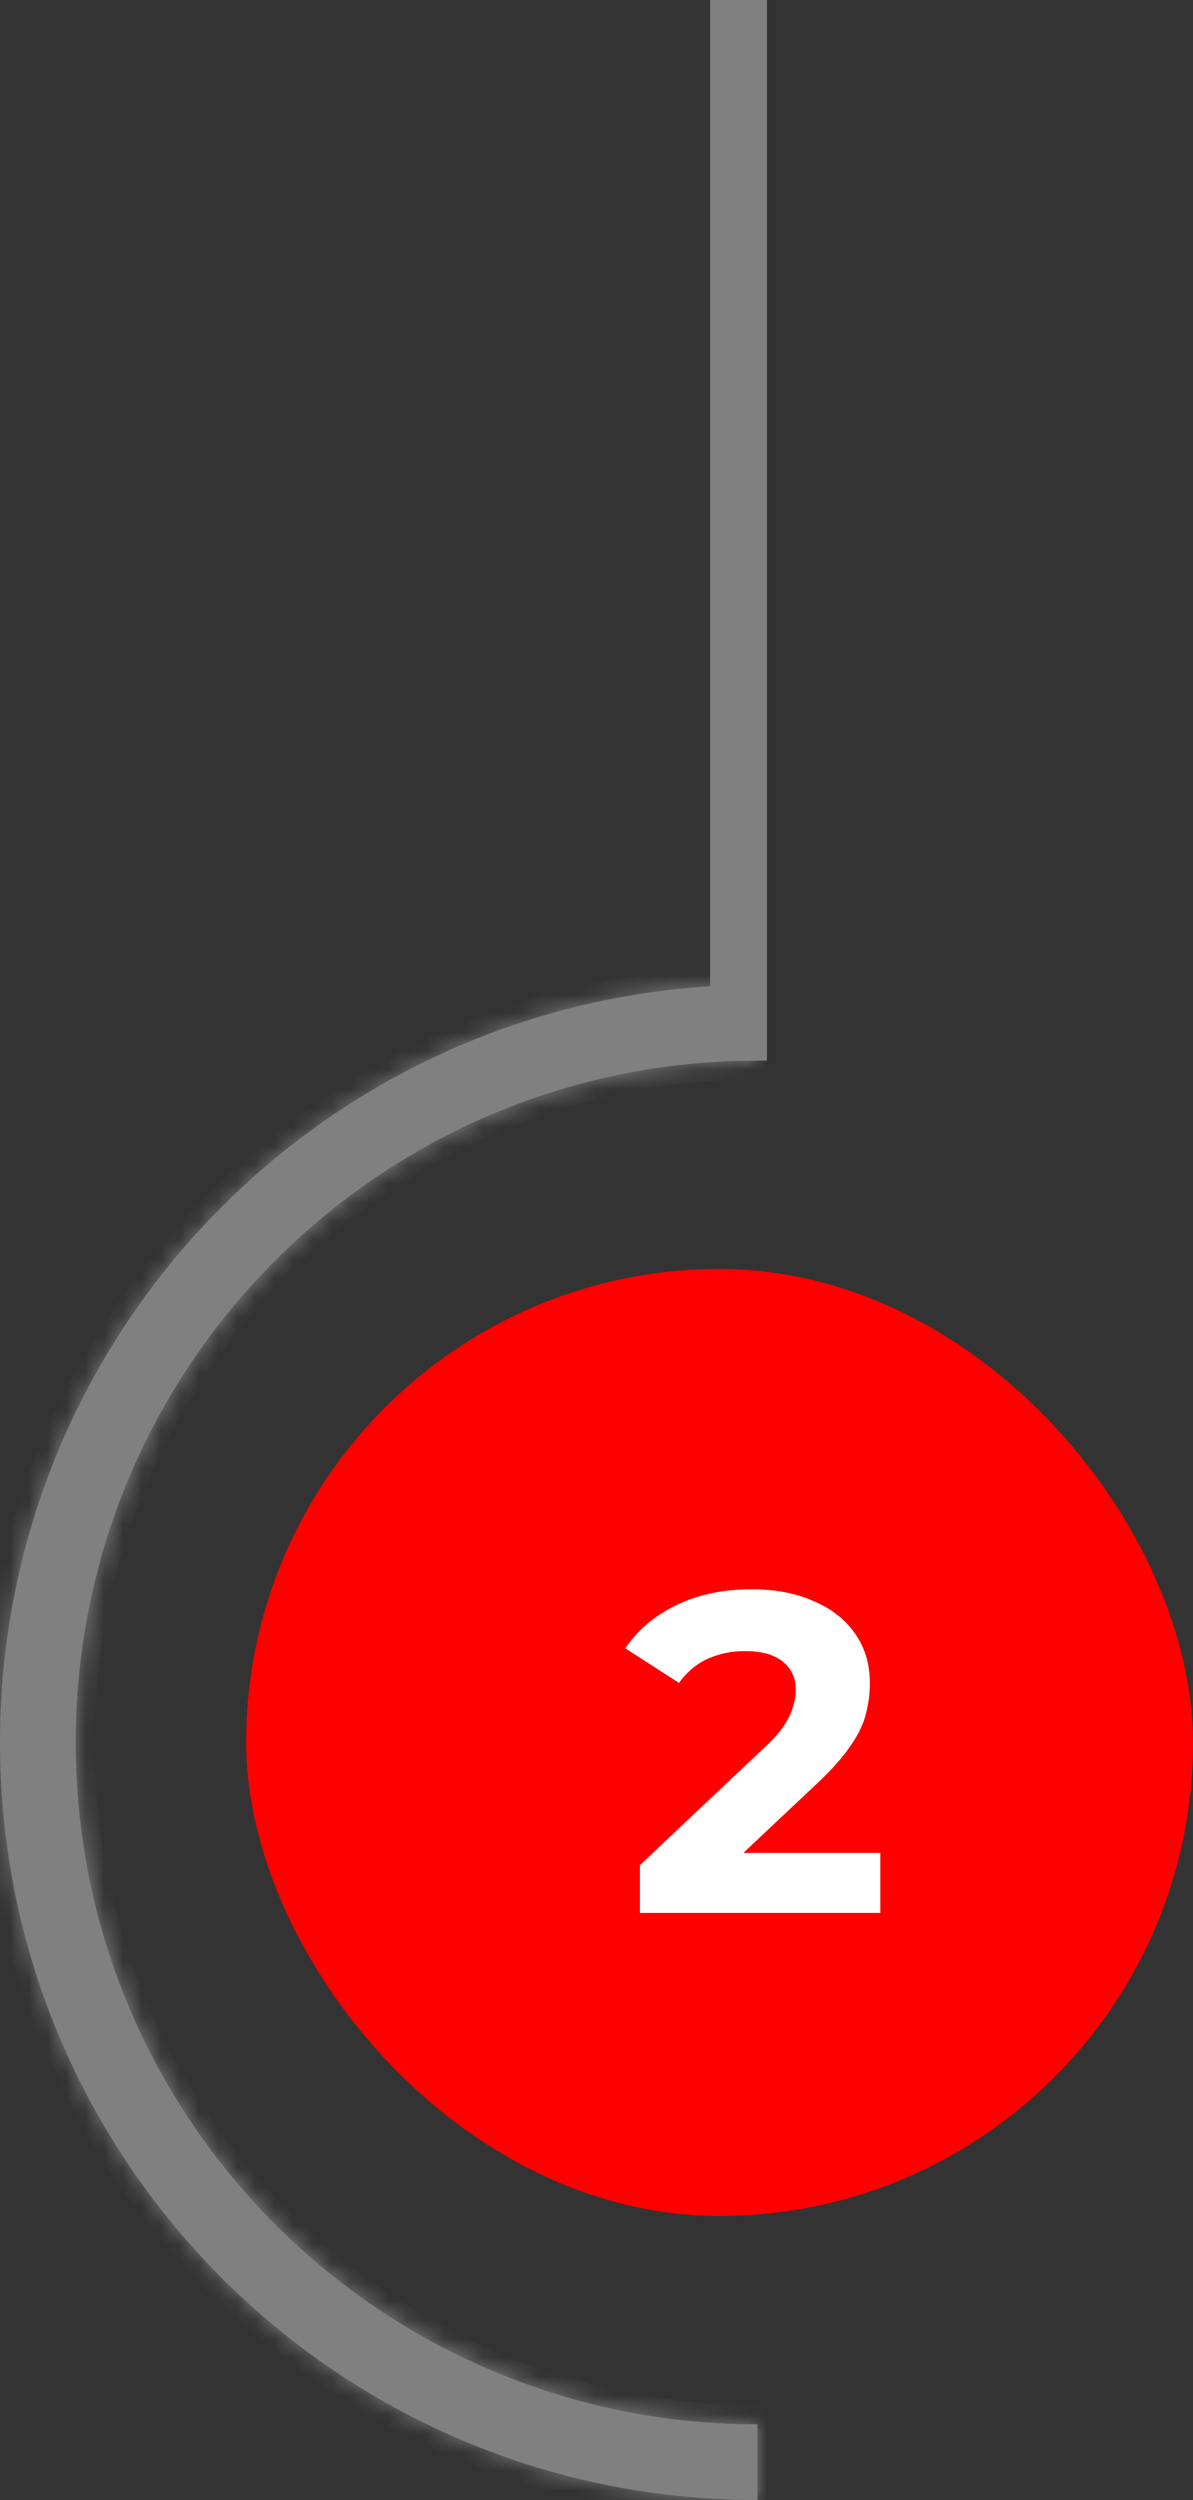
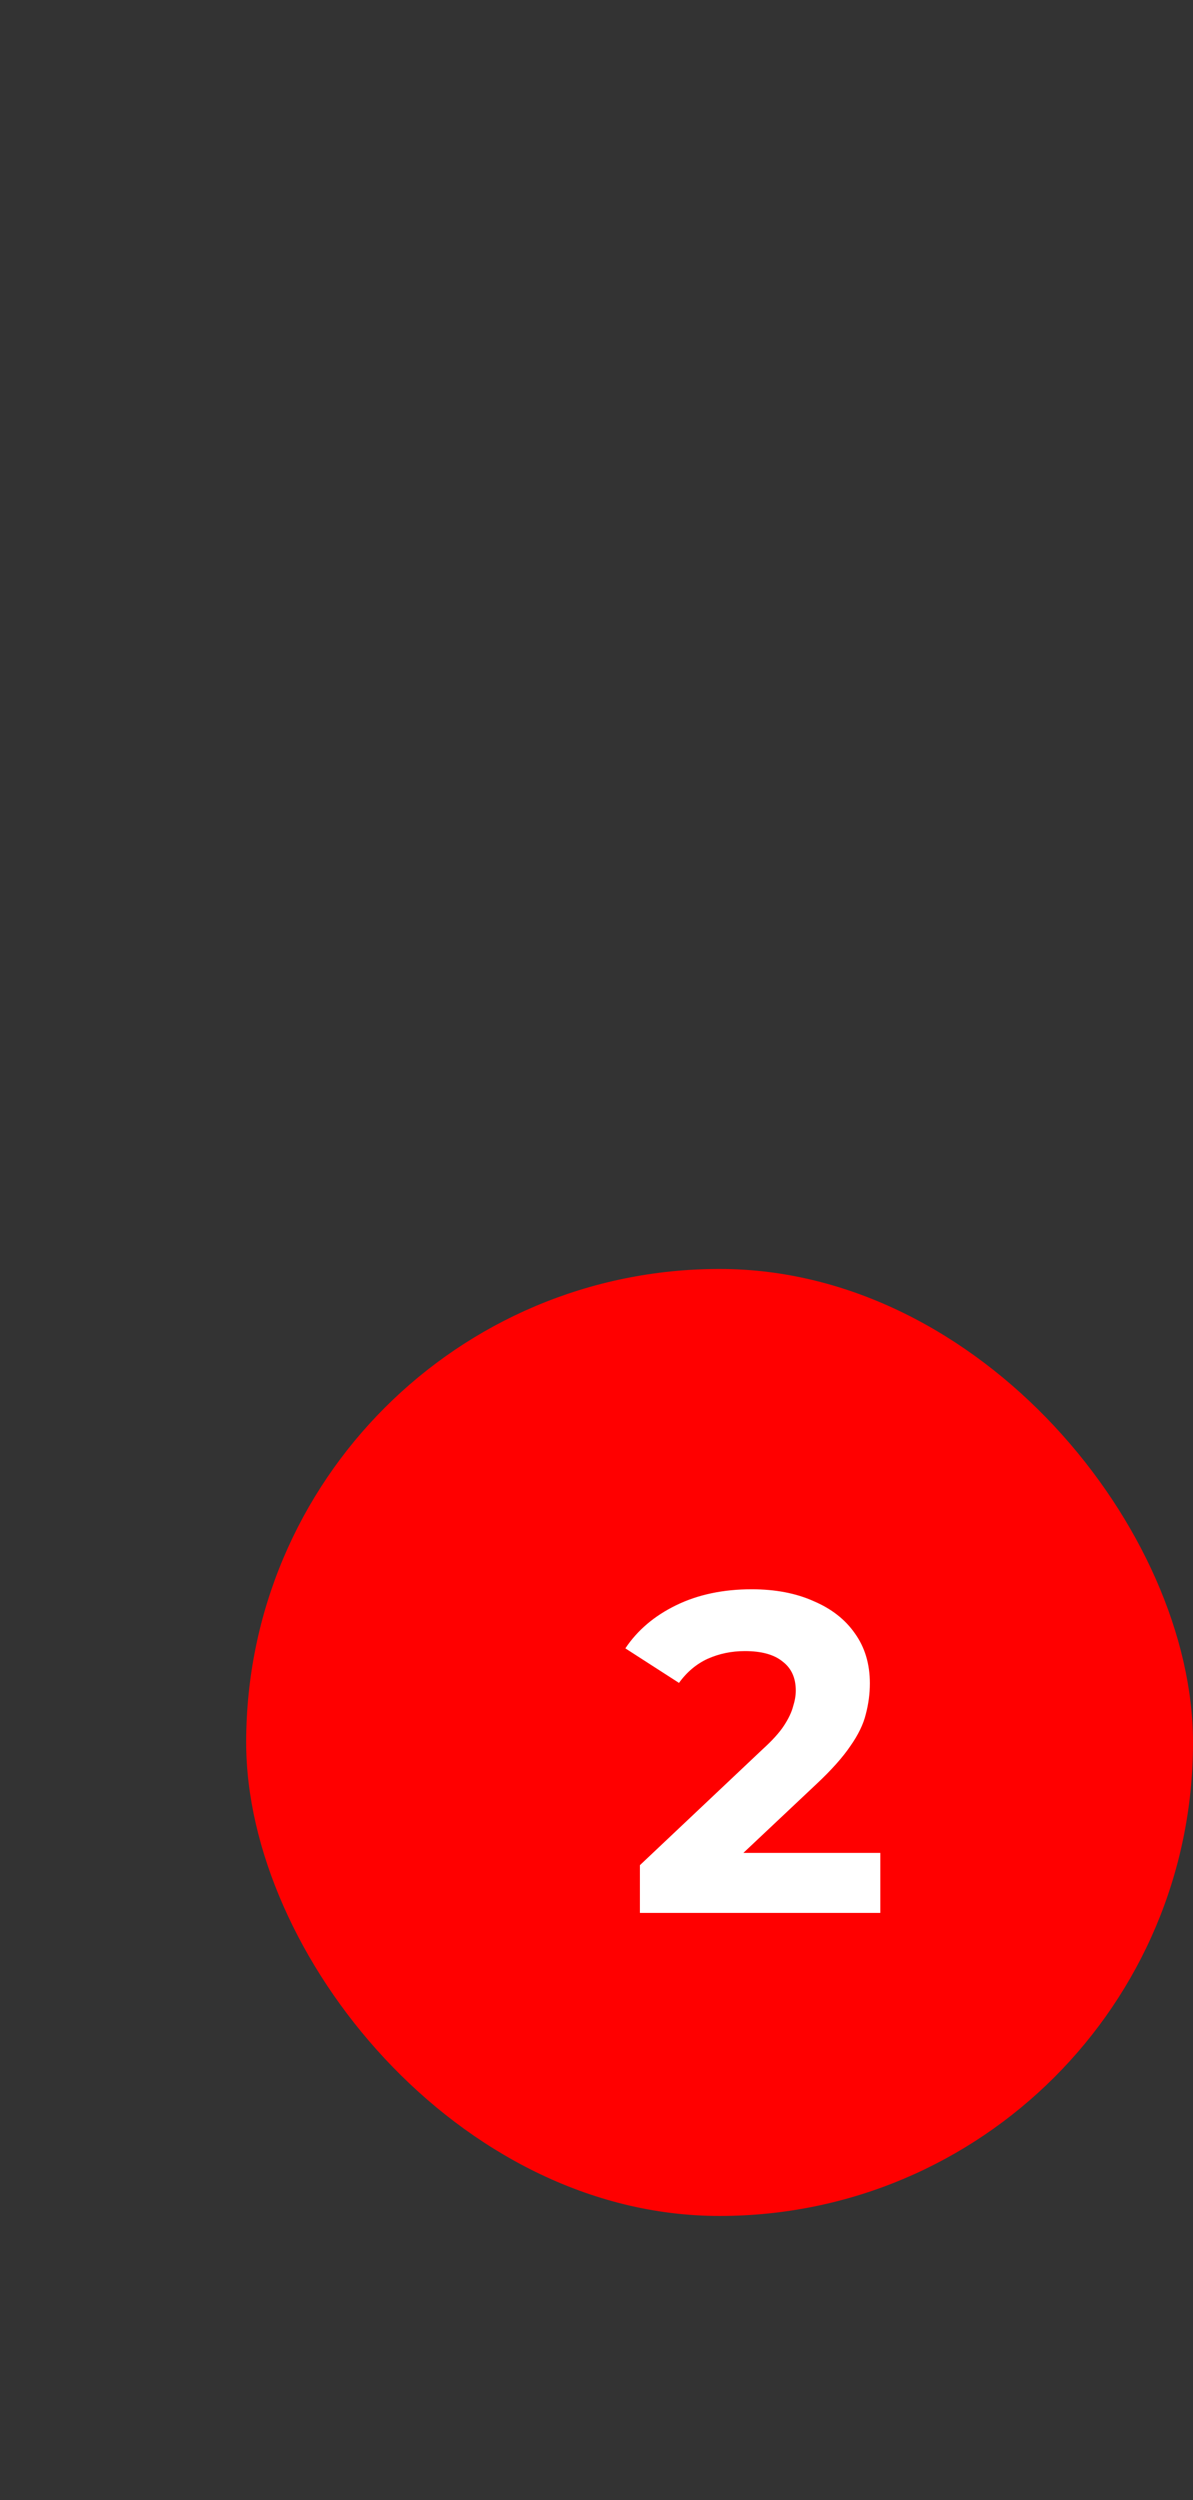
<svg xmlns="http://www.w3.org/2000/svg" width="63" height="132" viewBox="0 0 63 132" fill="none">
  <rect x="0" y="0" width="63" height="132" fill="#333333" stroke="none" />
  <mask id="path-1-inside-1_334_10" fill="white">
    <path fill-rule="evenodd" clip-rule="evenodd" d="M40 52V56C20.118 56 4 72.118 4 92C4 111.882 20.118 128 40 128V132C17.909 132 0 114.091 0 92C0 69.909 17.909 52 40 52Z" />
  </mask>
-   <path fill-rule="evenodd" clip-rule="evenodd" d="M40 52V56C20.118 56 4 72.118 4 92C4 111.882 20.118 128 40 128V132C17.909 132 0 114.091 0 92C0 69.909 17.909 52 40 52Z" fill="#808080" />
-   <path d="M40 52V51H41V52H40ZM40 56H41V57H40V56ZM40 128V127H41V128H40ZM40 132H41V133H40V132ZM41 52V56H39V52H41ZM3 92C3 71.566 19.566 55 40 55V57C20.67 57 5 72.67 5 92H3ZM40 129C19.566 129 3 112.435 3 92H5C5 111.33 20.67 127 40 127V129ZM41 128V132H39V128H41ZM40 133C17.356 133 -1 114.644 -1 92H1C1 113.539 18.461 131 40 131V133ZM-1 92C-1 69.356 17.356 51 40 51V53C18.461 53 1 70.461 1 92H-1Z" fill="#808080" mask="url(#path-1-inside-1_334_10)" />
  <rect x="13" y="67" width="50" height="50" rx="25" fill="#FF0000" />
  <path d="M33.792 101V98.48L40.272 92.36C40.784 91.896 41.16 91.48 41.4 91.112C41.64 90.744 41.8 90.408 41.88 90.104C41.976 89.8 42.024 89.52 42.024 89.264C42.024 88.592 41.792 88.08 41.328 87.728C40.88 87.36 40.216 87.176 39.336 87.176C38.632 87.176 37.976 87.312 37.368 87.584C36.776 87.856 36.272 88.28 35.856 88.856L33.024 87.032C33.664 86.072 34.56 85.312 35.712 84.752C36.864 84.192 38.192 83.912 39.696 83.912C40.944 83.912 42.032 84.12 42.96 84.536C43.904 84.936 44.632 85.504 45.144 86.24C45.672 86.976 45.936 87.856 45.936 88.88C45.936 89.424 45.864 89.968 45.72 90.512C45.592 91.04 45.32 91.6 44.904 92.192C44.504 92.784 43.912 93.448 43.128 94.184L37.752 99.248L37.008 97.832H46.488V101H33.792Z" fill="white" />
-   <path d="M39 56L39 -2.38419e-07" stroke="#808080" stroke-width="3" />
</svg>